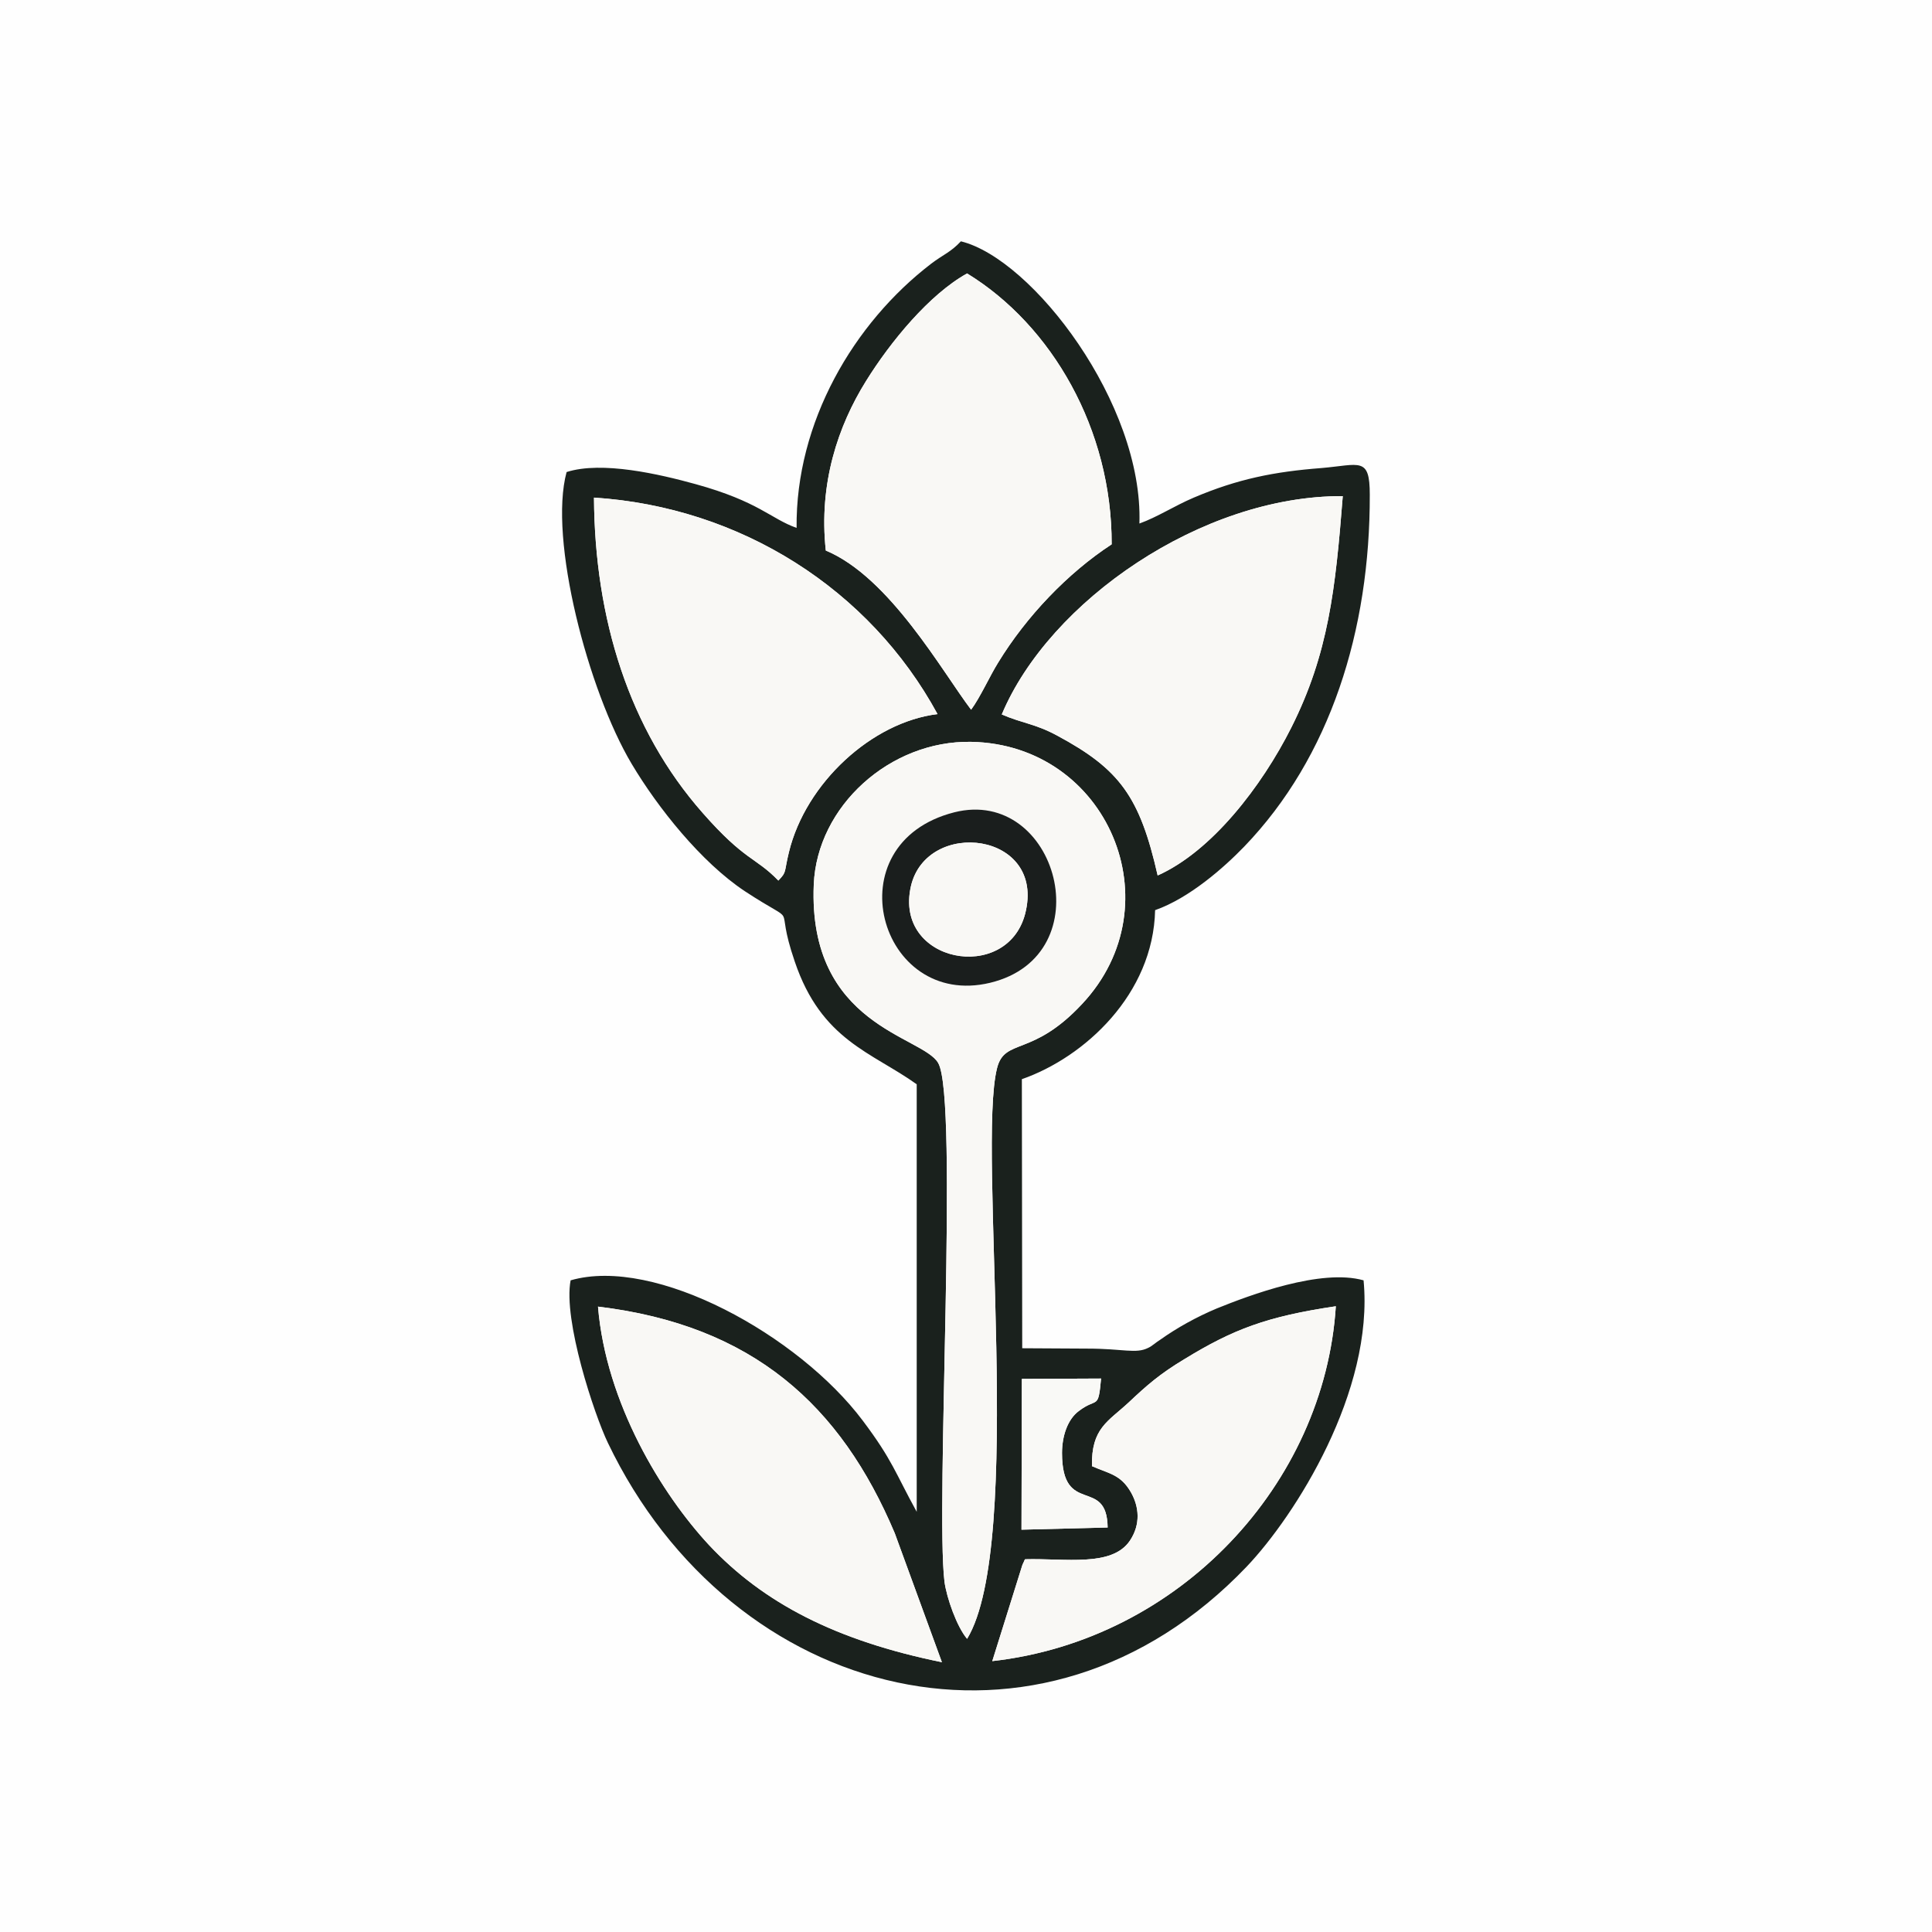
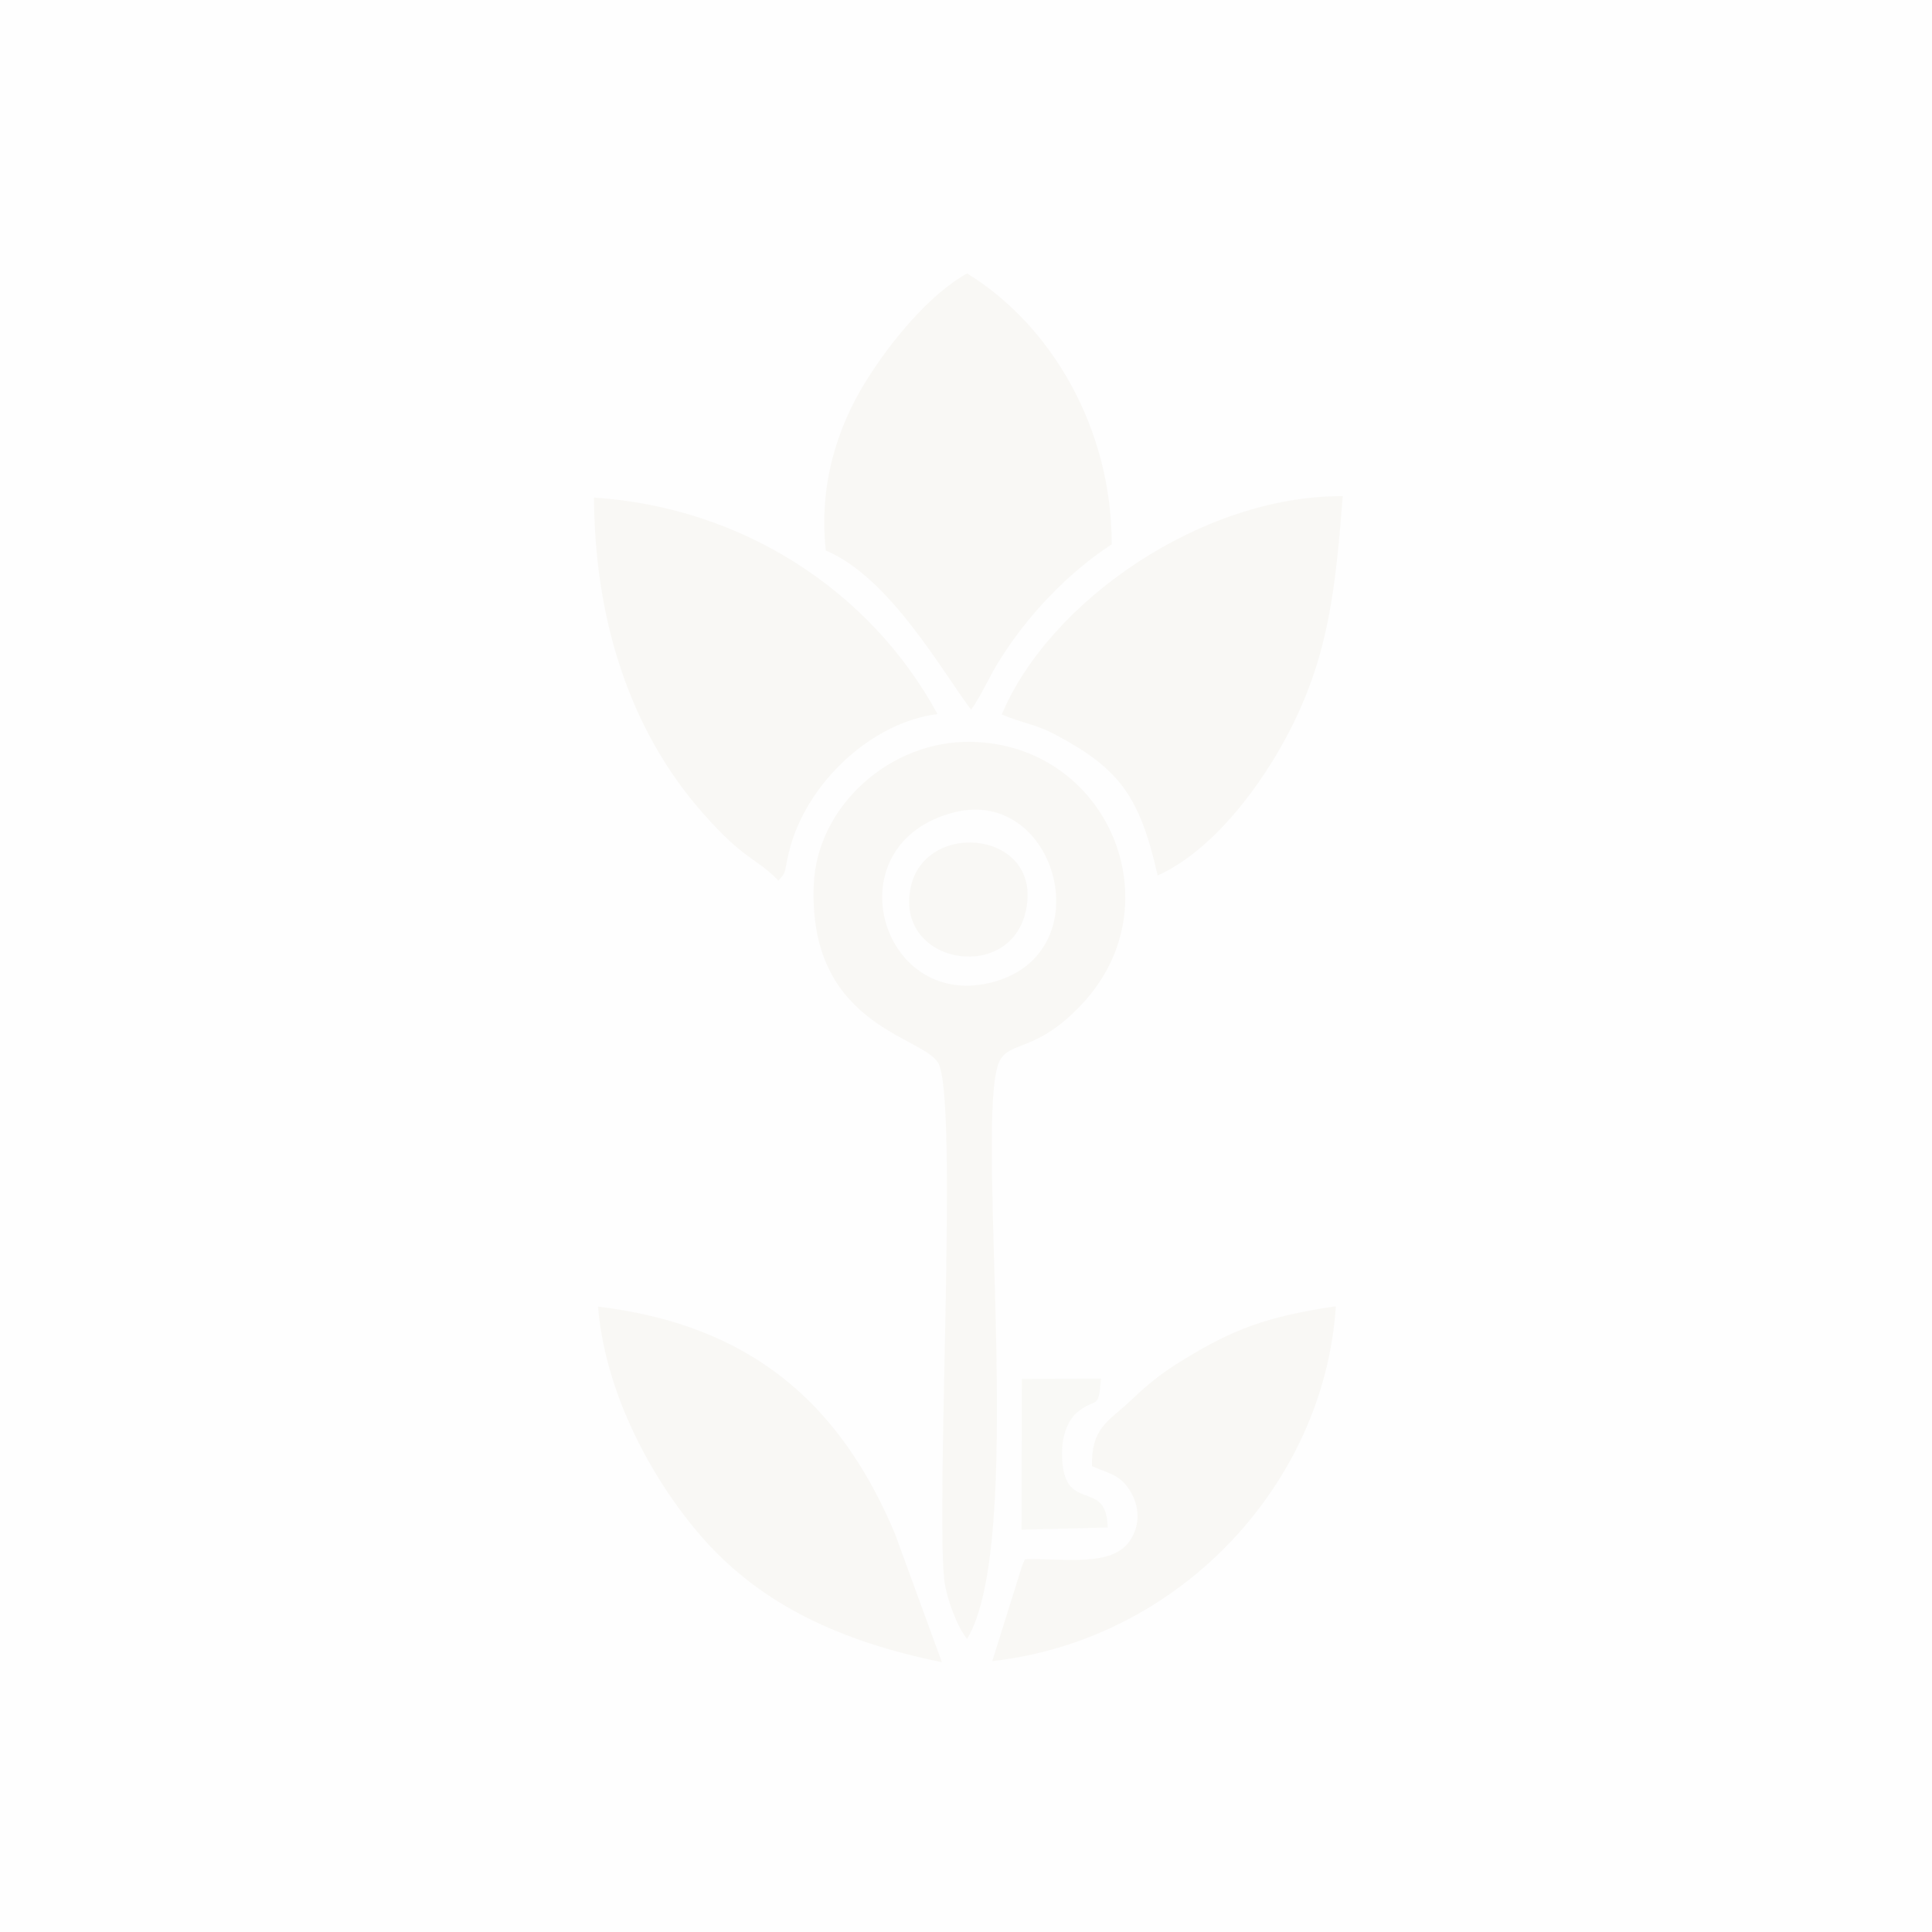
<svg xmlns="http://www.w3.org/2000/svg" xml:space="preserve" width="52.917mm" height="52.917mm" version="1.1" style="shape-rendering:geometricPrecision; text-rendering:geometricPrecision; image-rendering:optimizeQuality; fill-rule:evenodd; clip-rule:evenodd" viewBox="0 0 5292 5292">
  <defs>
    <style type="text/css">
   
    .fil0 {fill:#FEFEFE}
    .fil3 {fill:#1A1E1D}
    .fil1 {fill:#1A211D}
    .fil2 {fill:#F9F8F5}
    .fil4 {fill:#F9F9F6}
   
  </style>
  </defs>
  <g id="Plan_x0020_1">
    <rect class="fil0" width="5292" height="5292" />
    <g id="_2112983196784">
-       <path class="fil1" d="M2909 3980c0,175 123,63 125,204l-236 6 1 -413 217 -1c-8,88 -10,50 -61,89 -31,23 -46,69 -46,115zm-191 570l82 -262c1,-3 3,-7 4,-9 1,-2 2,-6 4,-8 110,-3 238,22 287,-51 30,-45 25,-93 3,-132 -28,-49 -59,-51 -107,-72 -2,-104 44,-122 100,-174 51,-48 85,-78 153,-119 134,-82 226,-117 415,-145 -31,486 -427,914 -941,972zm-1080 -971c424,51 665,270 813,621l129 353c-290,-59 -489,-162 -638,-321 -129,-139 -282,-388 -304,-653zm1011 910c-28,-33 -56,-112 -62,-157 -25,-207 39,-1322 -17,-1420 -42,-75 -357,-101 -341,-489 9,-215 209,-395 431,-391 374,7 560,445 304,718 -137,147 -212,92 -233,176 -55,217 77,1302 -82,1563zm-724 -2262c-202,-229 -296,-532 -298,-864 402,26 755,251 941,593 -180,22 -361,189 -407,378 -14,57 -5,53 -29,78 -63,-65 -91,-53 -207,-185zm337 -719c-20,-184 34,-342 110,-464 67,-108 174,-238 277,-295 232,142 397,427 396,742 -121,79 -234,198 -311,324 -23,37 -49,95 -74,129 -79,-104 -223,-363 -398,-436zm482 449c130,-310 548,-600 934,-598 -20,255 -39,431 -141,634 -81,161 -218,339 -366,405 -49,-216 -104,-291 -275,-383 -61,-33 -94,-33 -152,-58zm-562 -511c-71,-25 -103,-72 -277,-120 -98,-27 -256,-64 -353,-33 -50,183 59,599 178,799 72,121 191,270 310,349 160,105 76,15 137,193 73,216 211,248 334,336l0 1171c-59,-107 -66,-141 -148,-250 -175,-233 -568,-451 -800,-384 -21,109 65,368 102,445 340,710 1189,927 1750,339 133,-140 349,-480 320,-784 -117,-33 -313,41 -402,77 -55,23 -109,53 -154,85 -13,8 -23,18 -34,23 -34,17 -68,2 -167,2l-178 -1 -1 -737c172,-60 360,-233 365,-463 94,-33 189,-117 244,-174 236,-245 345,-593 344,-964 0,-105 -27,-82 -132,-73 -130,10 -230,30 -350,81 -54,23 -99,53 -149,71 11,-328 -293,-725 -489,-773 -28,30 -48,36 -81,61 -213,163 -372,435 -369,724z" />
      <path class="fil2" d="M2614 2225c282,-71 409,392 98,467 -304,73 -432,-382 -98,-467zm35 2264c159,-261 27,-1346 82,-1563 21,-84 96,-29 233,-176 256,-273 70,-711 -304,-718 -222,-4 -422,176 -431,391 -16,388 299,414 341,489 56,98 -8,1213 17,1420 6,45 34,124 62,157z" />
      <path class="fil2" d="M2262 1508c175,73 319,332 398,436 25,-34 51,-92 74,-129 77,-126 190,-245 311,-324 1,-315 -164,-600 -396,-742 -103,57 -210,187 -277,295 -76,122 -130,280 -110,464z" />
      <path class="fil2" d="M2744 1957c58,25 91,25 152,58 171,92 226,167 275,383 148,-66 285,-244 366,-405 102,-203 121,-379 141,-634 -386,-2 -804,288 -934,598z" />
      <path class="fil2" d="M2132 2412c24,-25 15,-21 29,-78 46,-189 227,-356 407,-378 -186,-342 -539,-567 -941,-593 2,332 96,635 298,864 116,132 144,120 207,185z" />
      <path class="fil2" d="M2451 4200c-148,-351 -389,-570 -813,-621 22,265 175,514 304,653 149,159 348,262 638,321l-129 -353z" />
      <path class="fil2" d="M2718 4550c514,-58 910,-486 941,-972 -189,28 -281,63 -415,145 -68,41 -102,71 -153,119 -56,52 -102,70 -100,174 48,21 79,23 107,72 22,39 27,87 -3,132 -49,73 -177,48 -287,51 -2,2 -3,6 -4,8 -1,2 -3,6 -4,9l-82 262z" />
-       <path class="fil3" d="M2808 2503c-50,192 -360,135 -313,-75 43,-188 371,-150 313,75zm-194 -278c-334,85 -206,540 98,467 311,-75 184,-538 -98,-467z" />
      <path class="fil2" d="M2808 2503c58,-225 -270,-263 -313,-75 -47,210 263,267 313,75z" />
      <path class="fil4" d="M2909 3980c0,-46 15,-92 46,-115 51,-39 53,-1 61,-89l-217 1 -1 413 236 -6c-2,-141 -125,-29 -125,-204z" />
    </g>
  </g>
</svg>